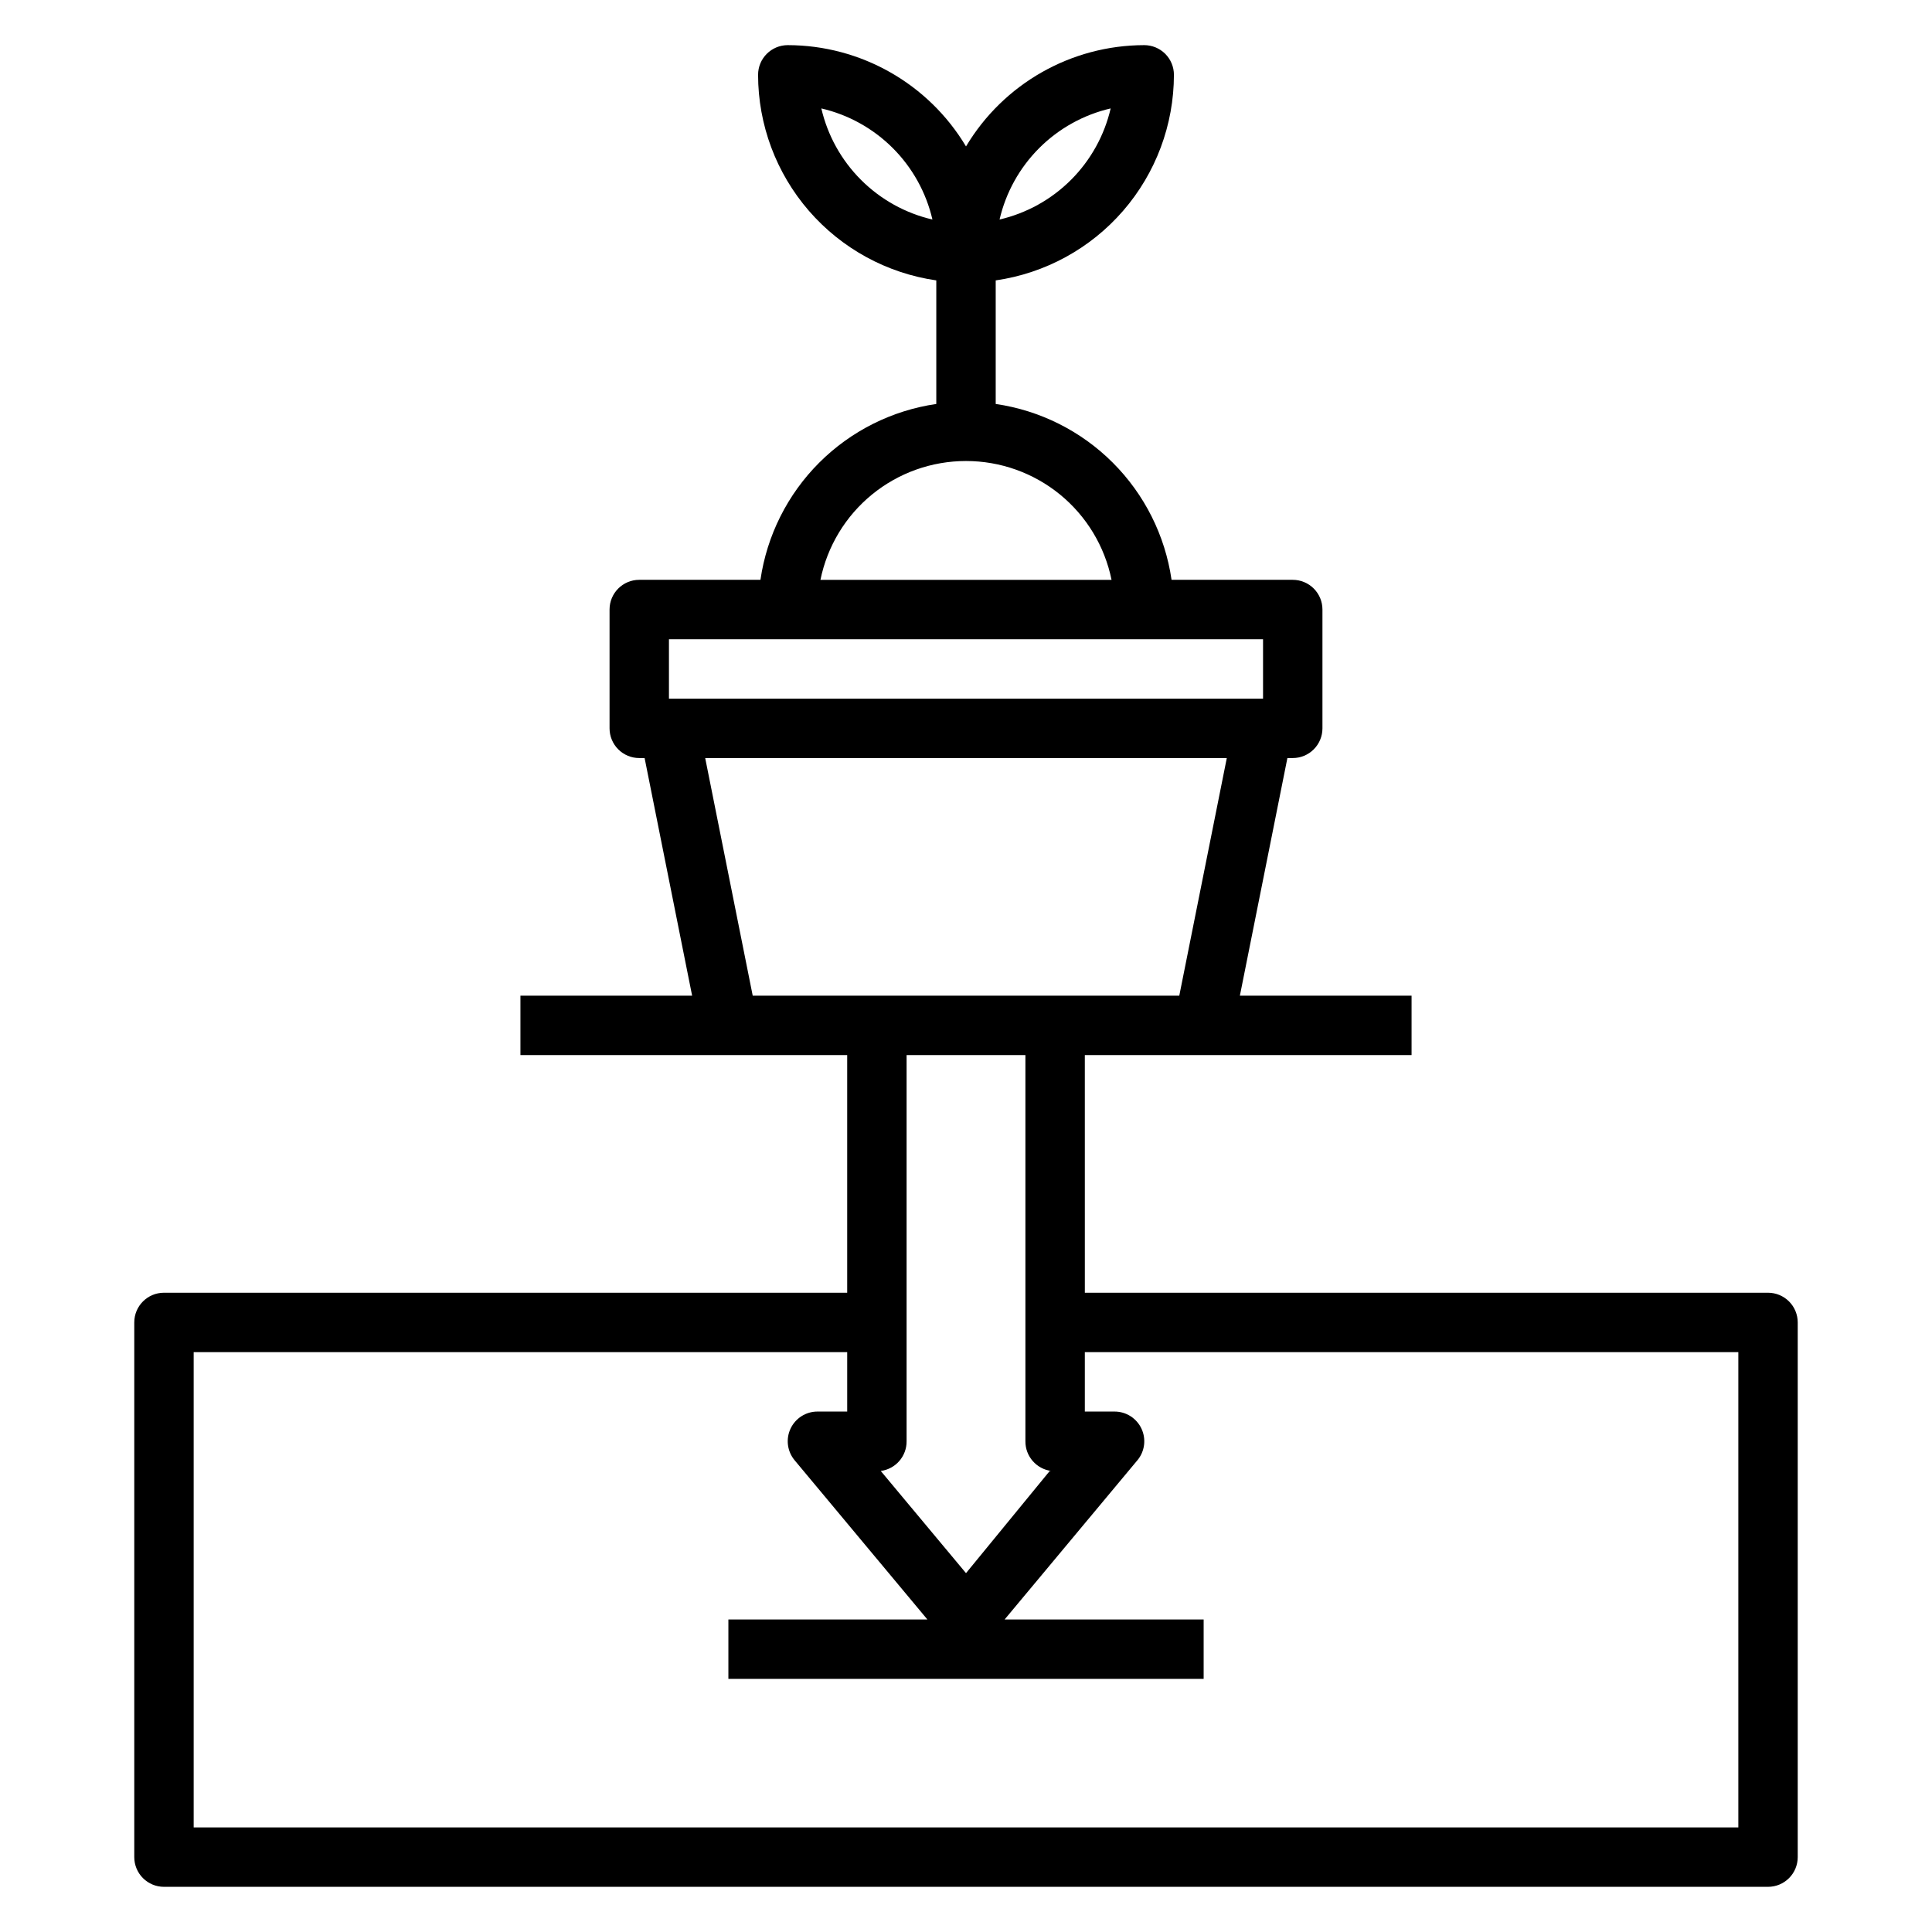
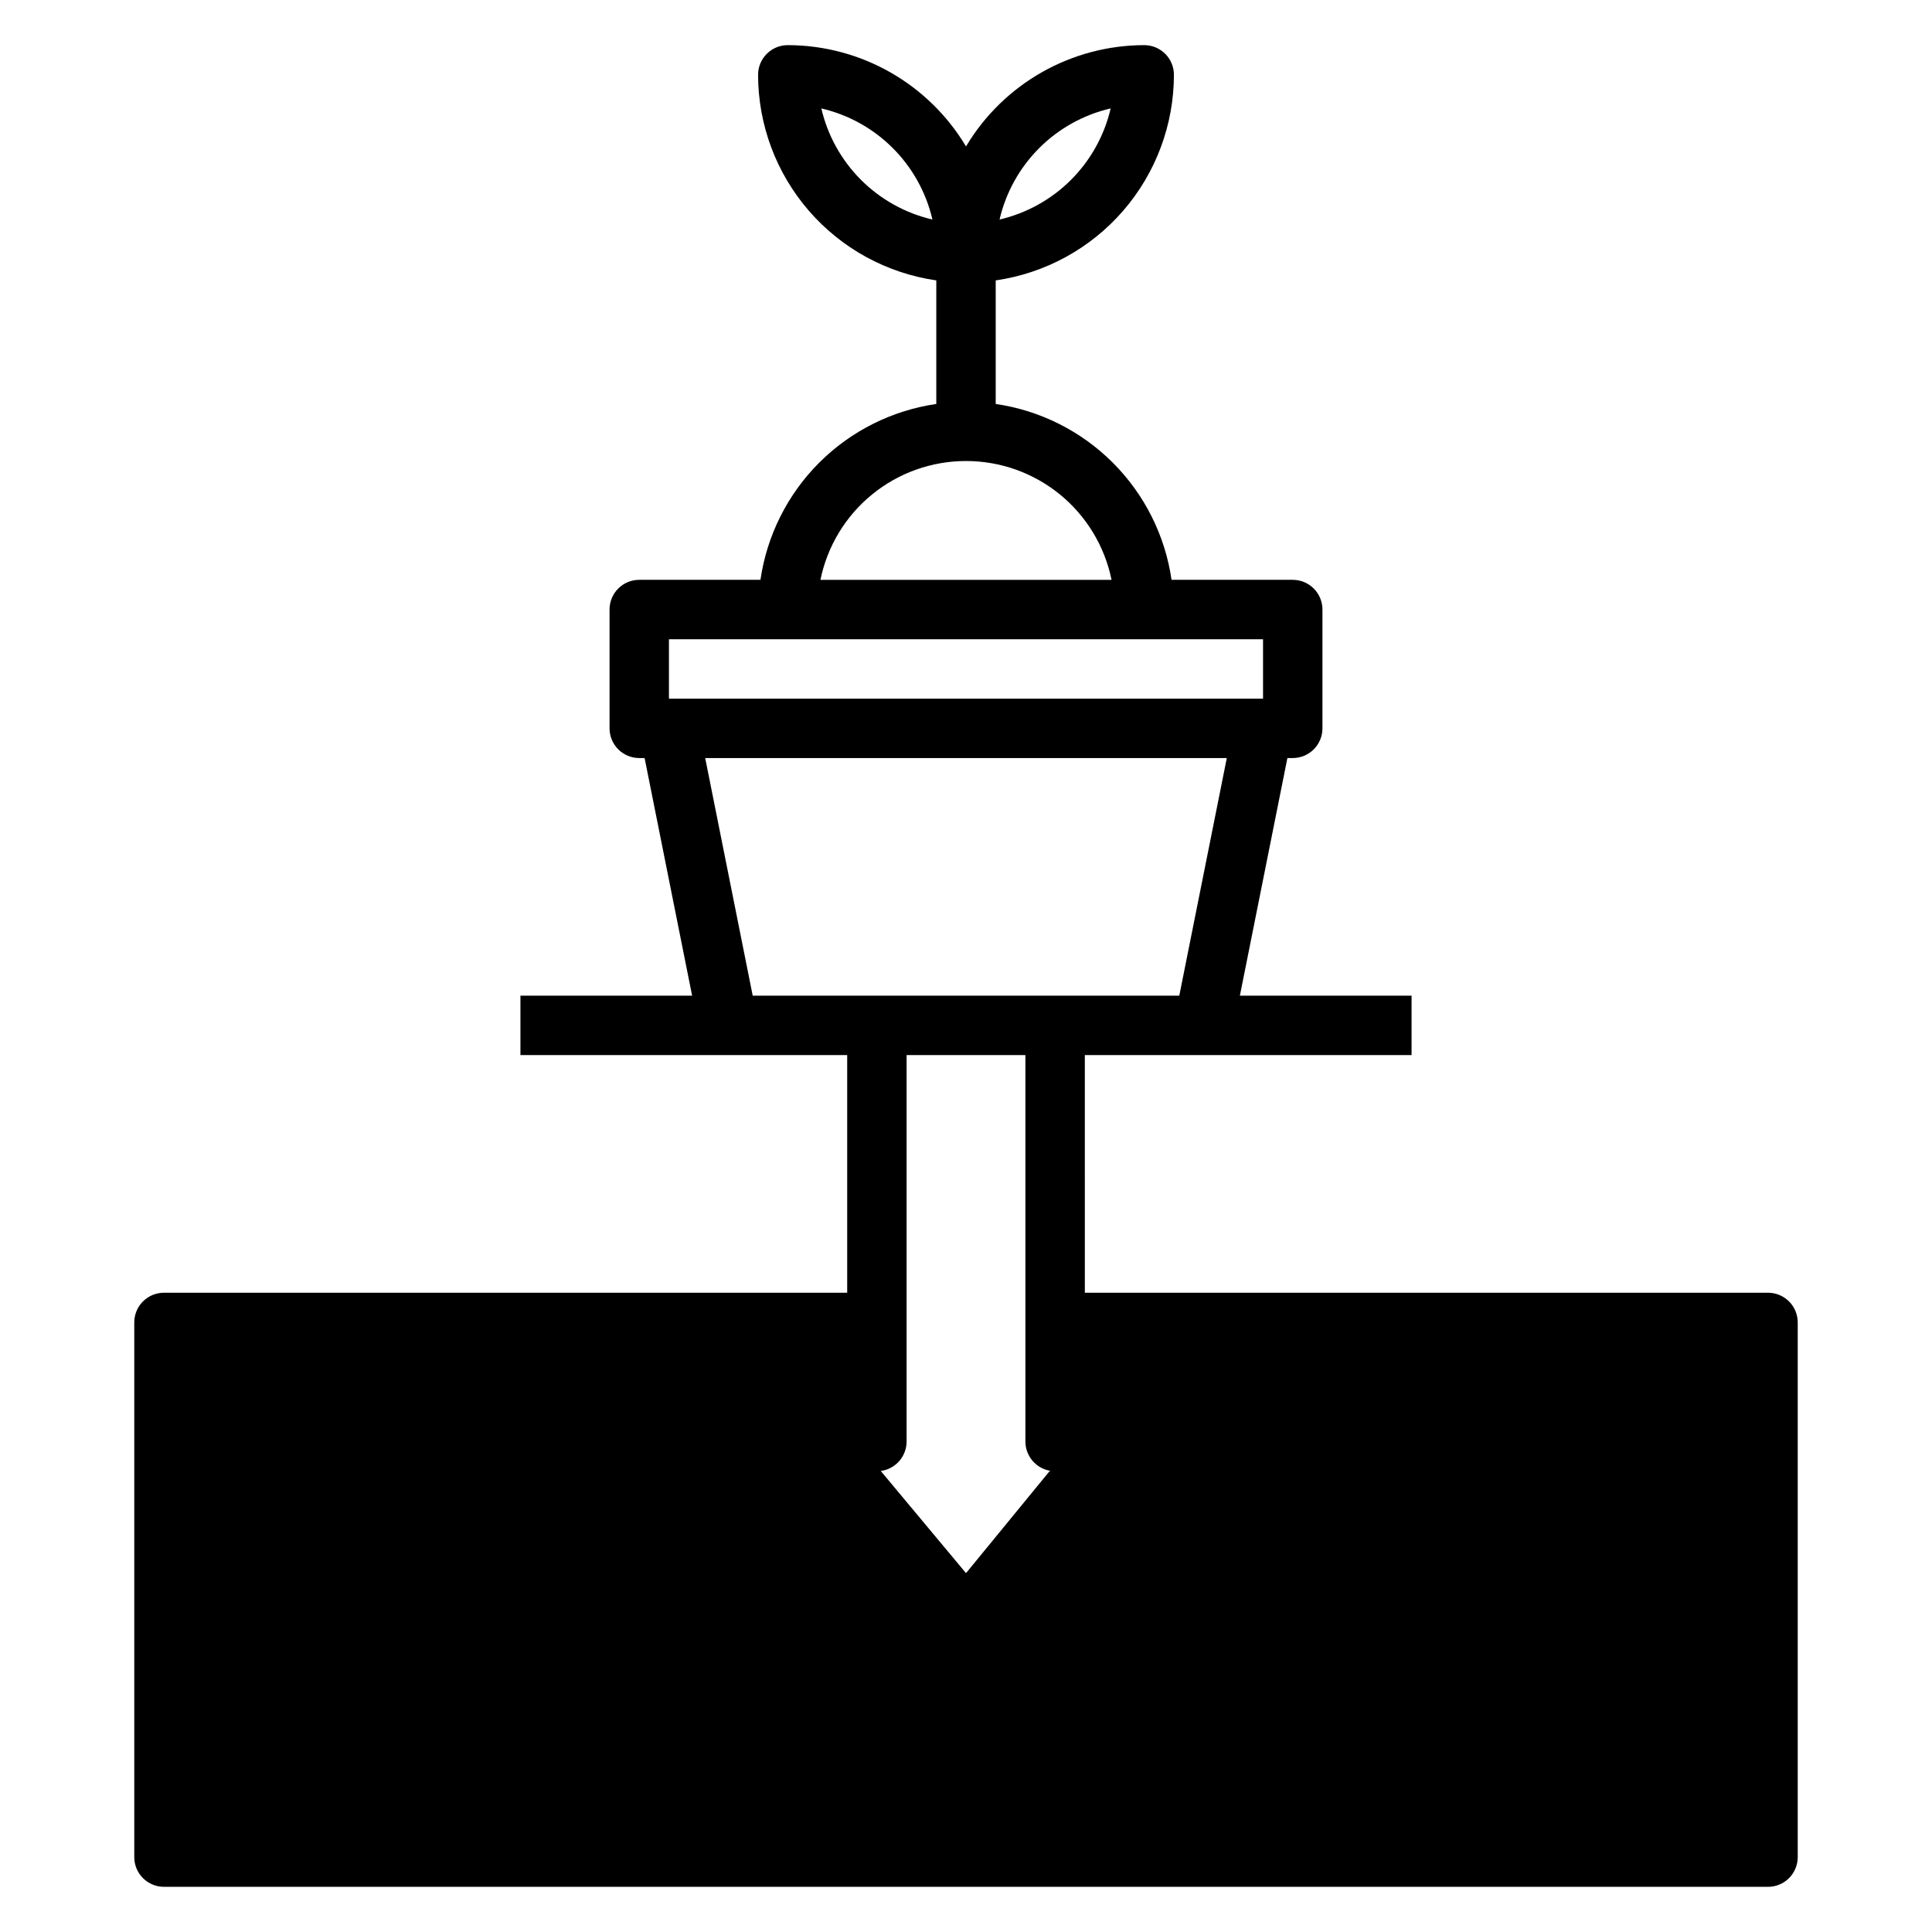
<svg xmlns="http://www.w3.org/2000/svg" fill="#000000" width="800px" height="800px" version="1.1" viewBox="144 144 512 512">
-   <path d="m431.49 423.61h86.59v-15.742h-45.5l12.594-62.977h1.418c2.09 0 4.09-0.828 5.566-2.305 1.477-1.477 2.305-3.481 2.305-5.566v-31.488c0-2.09-0.828-4.09-2.305-5.566s-3.477-2.305-5.566-2.305h-32.117c-1.707-11.754-7.168-22.641-15.566-31.039s-19.285-13.855-31.035-15.566v-32.746c13.102-1.891 25.09-8.438 33.762-18.441 8.672-10.004 13.453-22.793 13.469-36.035 0-2.086-0.828-4.09-2.305-5.566-1.477-1.473-3.477-2.305-5.566-2.305-19.367 0.027-37.301 10.219-47.23 26.844-9.934-16.625-27.867-26.816-47.234-26.844-4.348 0-7.871 3.523-7.871 7.871 0.016 13.242 4.797 26.031 13.469 36.035 8.676 10.004 20.66 16.551 33.762 18.441v32.746c-11.75 1.711-22.637 7.168-31.035 15.566-8.398 8.398-13.855 19.285-15.566 31.039h-32.117c-4.348 0-7.871 3.523-7.871 7.871v31.488c0 2.086 0.828 4.09 2.305 5.566 1.477 1.477 3.481 2.305 5.566 2.305h1.418l12.594 62.977h-45.5v15.742h86.594v62.977h-181.06c-4.348 0-7.871 3.523-7.871 7.871v141.7c0 2.086 0.828 4.09 2.305 5.566 1.477 1.477 3.481 2.305 5.566 2.305h425.09c2.09 0 4.09-0.828 5.566-2.305 1.477-1.477 2.305-3.481 2.305-5.566v-141.7c0-2.086-0.828-4.09-2.305-5.566-1.477-1.473-3.477-2.305-5.566-2.305h-181.05zm6.848-250.88v0.004c-1.664 7.168-5.305 13.727-10.508 18.93-5.207 5.207-11.766 8.848-18.934 10.512 1.664-7.172 5.305-13.73 10.508-18.934 5.203-5.203 11.766-8.844 18.934-10.508zm-76.672 0-0.004 0.004c7.172 1.664 13.73 5.305 18.934 10.508 5.203 5.203 8.844 11.762 10.508 18.934-7.168-1.664-13.727-5.305-18.93-10.512-5.207-5.203-8.848-11.762-10.512-18.93zm38.336 93.445c9.07-0.004 17.867 3.129 24.898 8.867 7.027 5.738 11.859 13.73 13.672 22.621h-77.145c1.816-8.891 6.644-16.883 13.676-22.621 7.027-5.738 15.824-8.871 24.898-8.867zm-78.723 62.973v-15.742h157.44v15.742zm22.199 78.719-12.594-62.977 138.23 0.004-12.594 62.977zm78.719 125.95-22.195 27.082-22.594-27.078c3.945-0.52 6.883-3.894 6.848-7.875v-102.34h31.488v102.34c-0.035 3.981 2.906 7.356 6.848 7.875zm182.48-31.484v125.95h-409.35v-125.95h173.19v15.742h-7.875c-3.055-0.004-5.836 1.762-7.137 4.527s-0.879 6.035 1.078 8.383l35.188 42.195h-52.742v15.742h125.95v-15.742h-52.746l35.188-42.195h0.004c1.953-2.348 2.375-5.617 1.074-8.383-1.297-2.766-4.082-4.531-7.137-4.527h-7.871v-15.742z" />
+   <path d="m431.49 423.61h86.59v-15.742h-45.5l12.594-62.977h1.418c2.09 0 4.09-0.828 5.566-2.305 1.477-1.477 2.305-3.481 2.305-5.566v-31.488c0-2.09-0.828-4.09-2.305-5.566s-3.477-2.305-5.566-2.305h-32.117c-1.707-11.754-7.168-22.641-15.566-31.039s-19.285-13.855-31.035-15.566v-32.746c13.102-1.891 25.09-8.438 33.762-18.441 8.672-10.004 13.453-22.793 13.469-36.035 0-2.086-0.828-4.09-2.305-5.566-1.477-1.473-3.477-2.305-5.566-2.305-19.367 0.027-37.301 10.219-47.23 26.844-9.934-16.625-27.867-26.816-47.234-26.844-4.348 0-7.871 3.523-7.871 7.871 0.016 13.242 4.797 26.031 13.469 36.035 8.676 10.004 20.66 16.551 33.762 18.441v32.746c-11.75 1.711-22.637 7.168-31.035 15.566-8.398 8.398-13.855 19.285-15.566 31.039h-32.117c-4.348 0-7.871 3.523-7.871 7.871v31.488c0 2.086 0.828 4.09 2.305 5.566 1.477 1.477 3.481 2.305 5.566 2.305h1.418l12.594 62.977h-45.5v15.742h86.594v62.977h-181.06c-4.348 0-7.871 3.523-7.871 7.871v141.7c0 2.086 0.828 4.09 2.305 5.566 1.477 1.477 3.481 2.305 5.566 2.305h425.09c2.09 0 4.09-0.828 5.566-2.305 1.477-1.477 2.305-3.481 2.305-5.566v-141.7c0-2.086-0.828-4.09-2.305-5.566-1.477-1.473-3.477-2.305-5.566-2.305h-181.05zm6.848-250.88v0.004c-1.664 7.168-5.305 13.727-10.508 18.93-5.207 5.207-11.766 8.848-18.934 10.512 1.664-7.172 5.305-13.73 10.508-18.934 5.203-5.203 11.766-8.844 18.934-10.508zm-76.672 0-0.004 0.004c7.172 1.664 13.73 5.305 18.934 10.508 5.203 5.203 8.844 11.762 10.508 18.934-7.168-1.664-13.727-5.305-18.93-10.512-5.207-5.203-8.848-11.762-10.512-18.93zm38.336 93.445c9.07-0.004 17.867 3.129 24.898 8.867 7.027 5.738 11.859 13.73 13.672 22.621h-77.145c1.816-8.891 6.644-16.883 13.676-22.621 7.027-5.738 15.824-8.871 24.898-8.867zm-78.723 62.973v-15.742h157.44v15.742zm22.199 78.719-12.594-62.977 138.23 0.004-12.594 62.977zm78.719 125.95-22.195 27.082-22.594-27.078c3.945-0.52 6.883-3.894 6.848-7.875v-102.34h31.488v102.34c-0.035 3.981 2.906 7.356 6.848 7.875zm182.48-31.484v125.95v-125.95h173.19v15.742h-7.875c-3.055-0.004-5.836 1.762-7.137 4.527s-0.879 6.035 1.078 8.383l35.188 42.195h-52.742v15.742h125.95v-15.742h-52.746l35.188-42.195h0.004c1.953-2.348 2.375-5.617 1.074-8.383-1.297-2.766-4.082-4.531-7.137-4.527h-7.871v-15.742z" />
</svg>